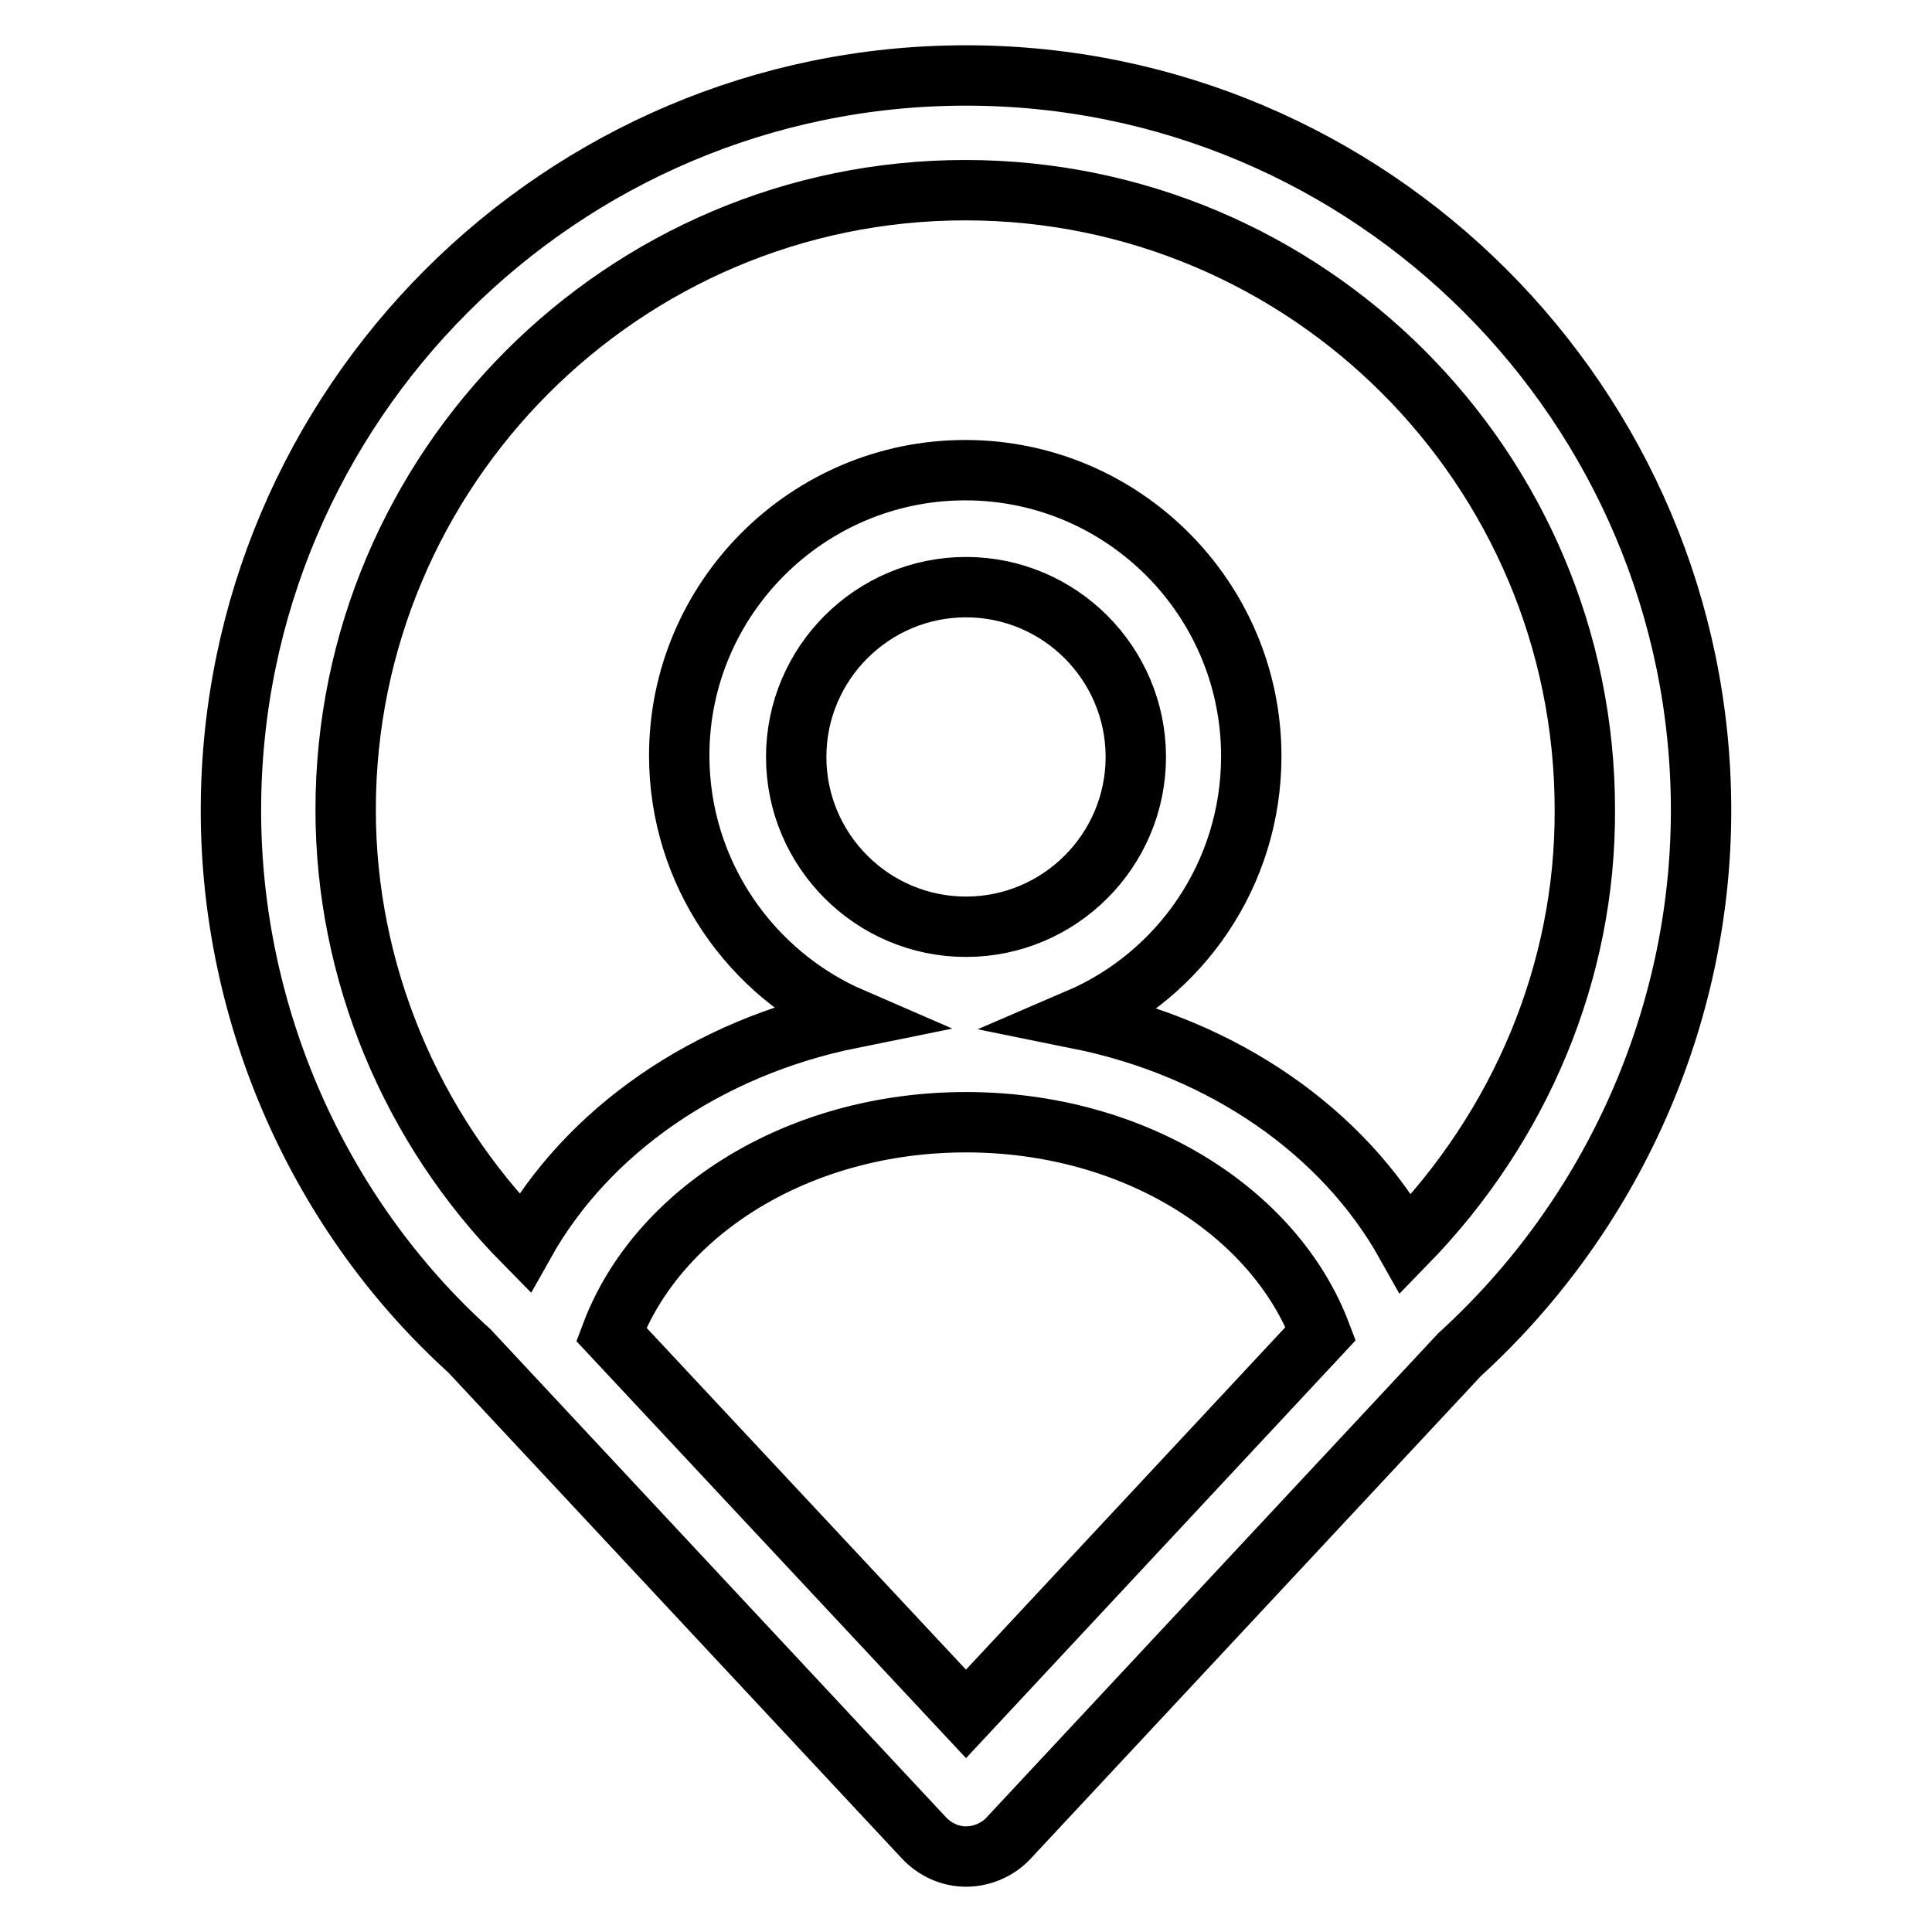
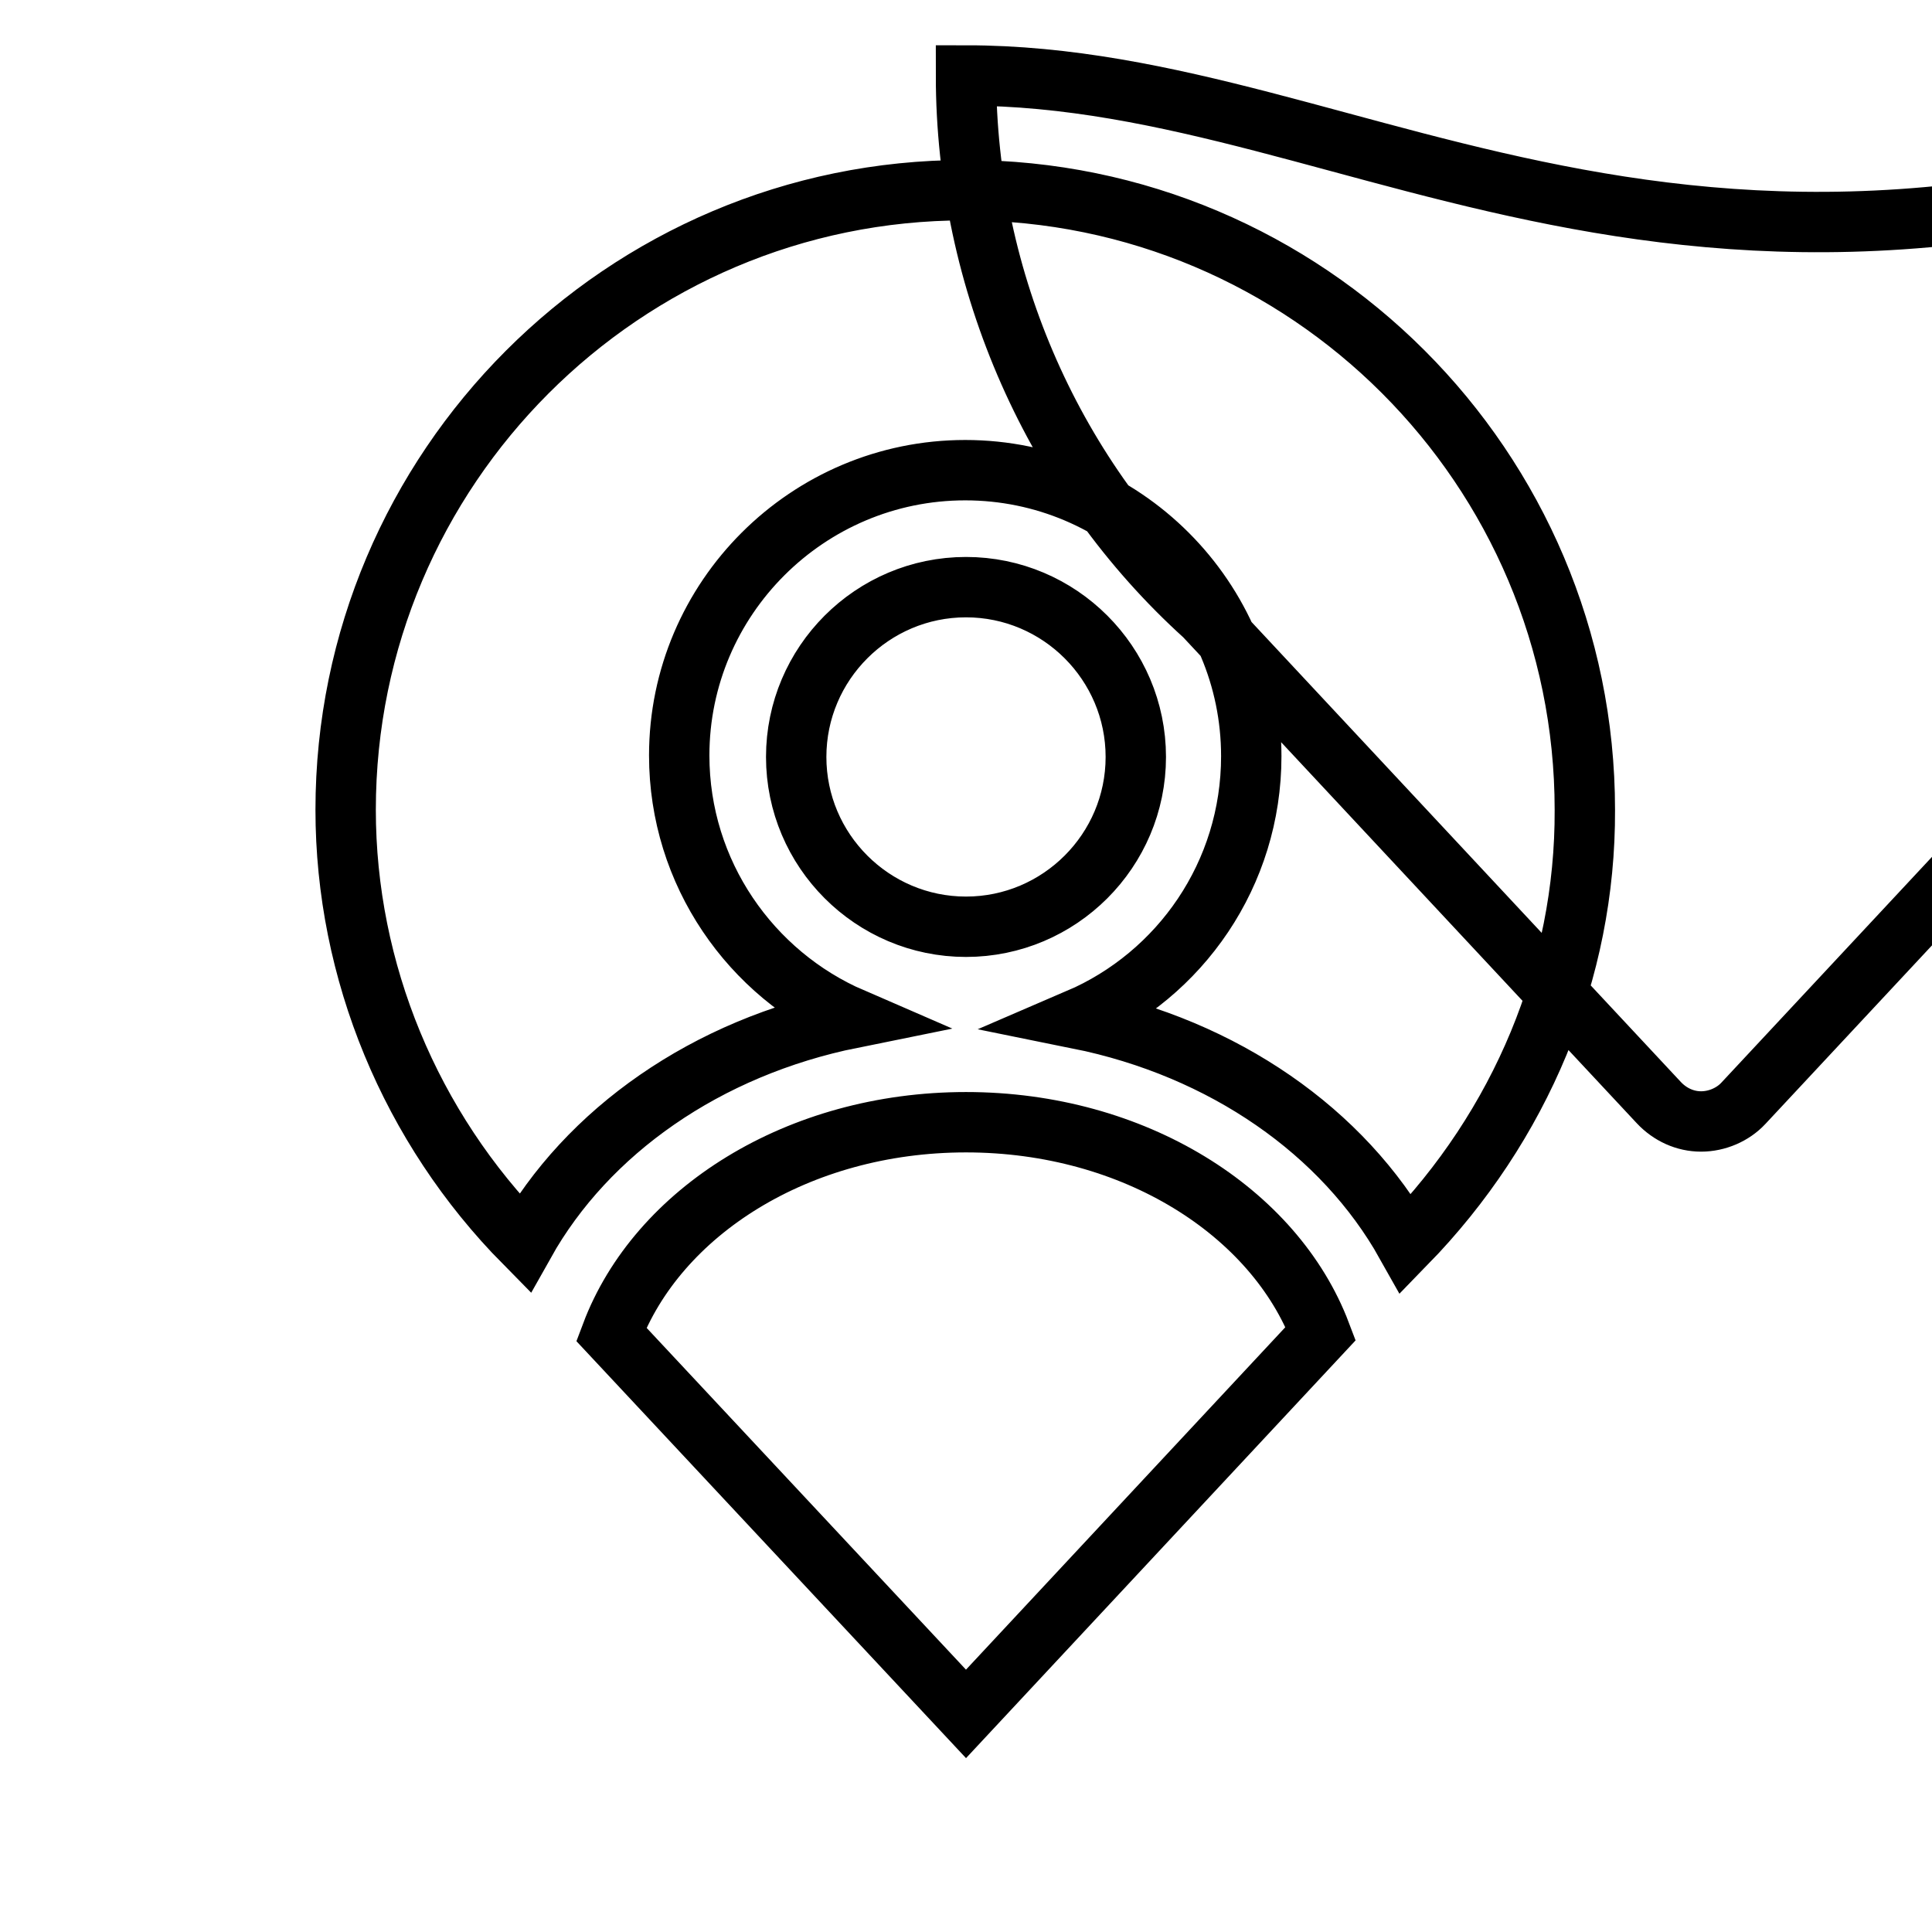
<svg xmlns="http://www.w3.org/2000/svg" version="1.1" x="0px" y="0px" viewBox="0 0 256 256" enable-background="new 0 0 256 256" xml:space="preserve">
  <g>
-     <path stroke-width="8" fill-opacity="0" stroke="#000000" d="M128,10c-53.7,0-97.4,43.7-97.4,97.4c0,27.3,11.7,53.6,31.6,71.6l60.2,64.5c1.5,1.6,3.5,2.5,5.6,2.5 c2.1,0,4.2-0.9,5.6-2.4l59.8-64.1c20.3-18.5,32-44.8,32-72.1C225.4,53.7,181.7,10,128,10L128,10z M128,227.1l-47-50.3 c6.1-16.2,24.7-28.1,47-28.1c22.3,0,40.9,11.9,47,28L128,227.1z M105.5,100.3c0-12.4,10.1-22.5,22.5-22.5 c12.4,0,22.5,10.1,22.5,22.5c0,12.4-10.1,22.5-22.5,22.5C115.6,122.8,105.5,112.7,105.5,100.3z M186.3,164.8 c-8.3-14.8-24.1-25.9-43.4-29.8c13.5-5.8,22.9-19.2,22.9-34.8c0-20.9-17-37.9-37.9-37.9c-20.9,0-37.9,17-37.9,37.8 c0,15.6,9.5,29,22.9,34.8c-19.3,3.9-35.1,15-43.4,29.8c-15.1-15.3-23.7-36-23.7-57.4c0-45.2,36.8-82.1,82.1-82.1 c45.3,0,82.1,36.8,82.1,82.1C210.1,128.7,201.5,149.2,186.3,164.8z" />
+     <path stroke-width="8" fill-opacity="0" stroke="#000000" d="M128,10c0,27.3,11.7,53.6,31.6,71.6l60.2,64.5c1.5,1.6,3.5,2.5,5.6,2.5 c2.1,0,4.2-0.9,5.6-2.4l59.8-64.1c20.3-18.5,32-44.8,32-72.1C225.4,53.7,181.7,10,128,10L128,10z M128,227.1l-47-50.3 c6.1-16.2,24.7-28.1,47-28.1c22.3,0,40.9,11.9,47,28L128,227.1z M105.5,100.3c0-12.4,10.1-22.5,22.5-22.5 c12.4,0,22.5,10.1,22.5,22.5c0,12.4-10.1,22.5-22.5,22.5C115.6,122.8,105.5,112.7,105.5,100.3z M186.3,164.8 c-8.3-14.8-24.1-25.9-43.4-29.8c13.5-5.8,22.9-19.2,22.9-34.8c0-20.9-17-37.9-37.9-37.9c-20.9,0-37.9,17-37.9,37.8 c0,15.6,9.5,29,22.9,34.8c-19.3,3.9-35.1,15-43.4,29.8c-15.1-15.3-23.7-36-23.7-57.4c0-45.2,36.8-82.1,82.1-82.1 c45.3,0,82.1,36.8,82.1,82.1C210.1,128.7,201.5,149.2,186.3,164.8z" />
  </g>
</svg>